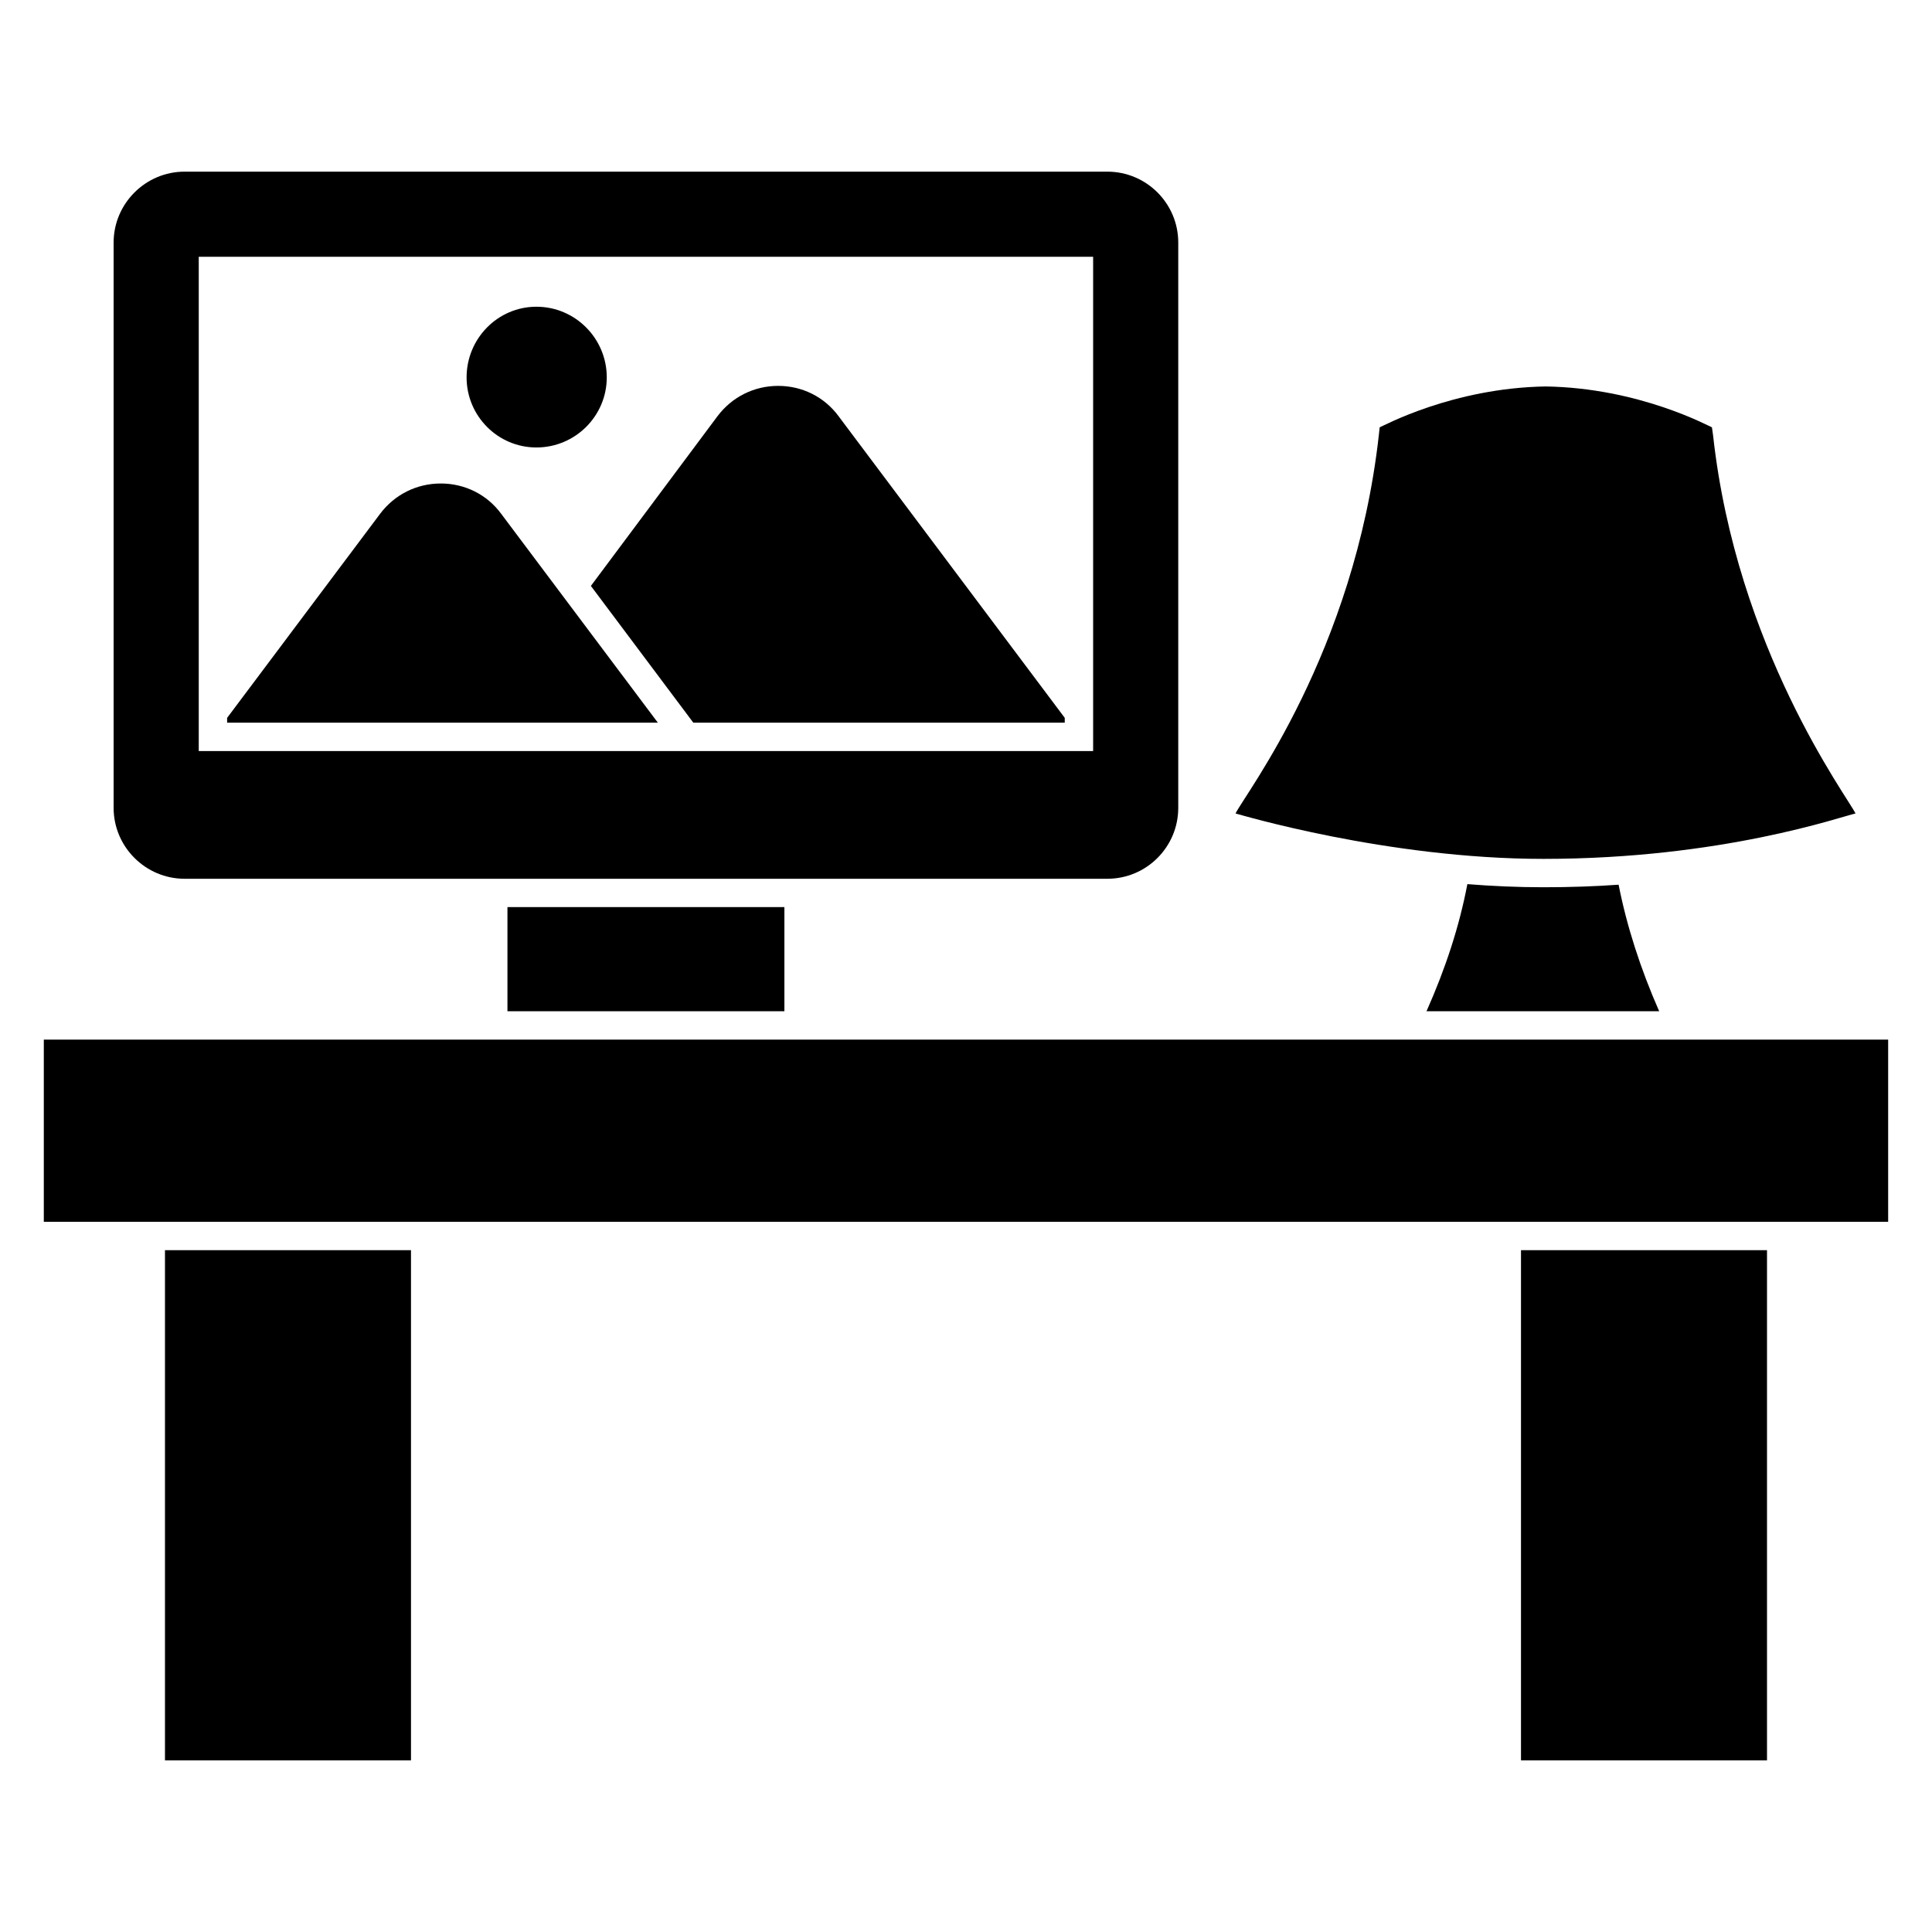
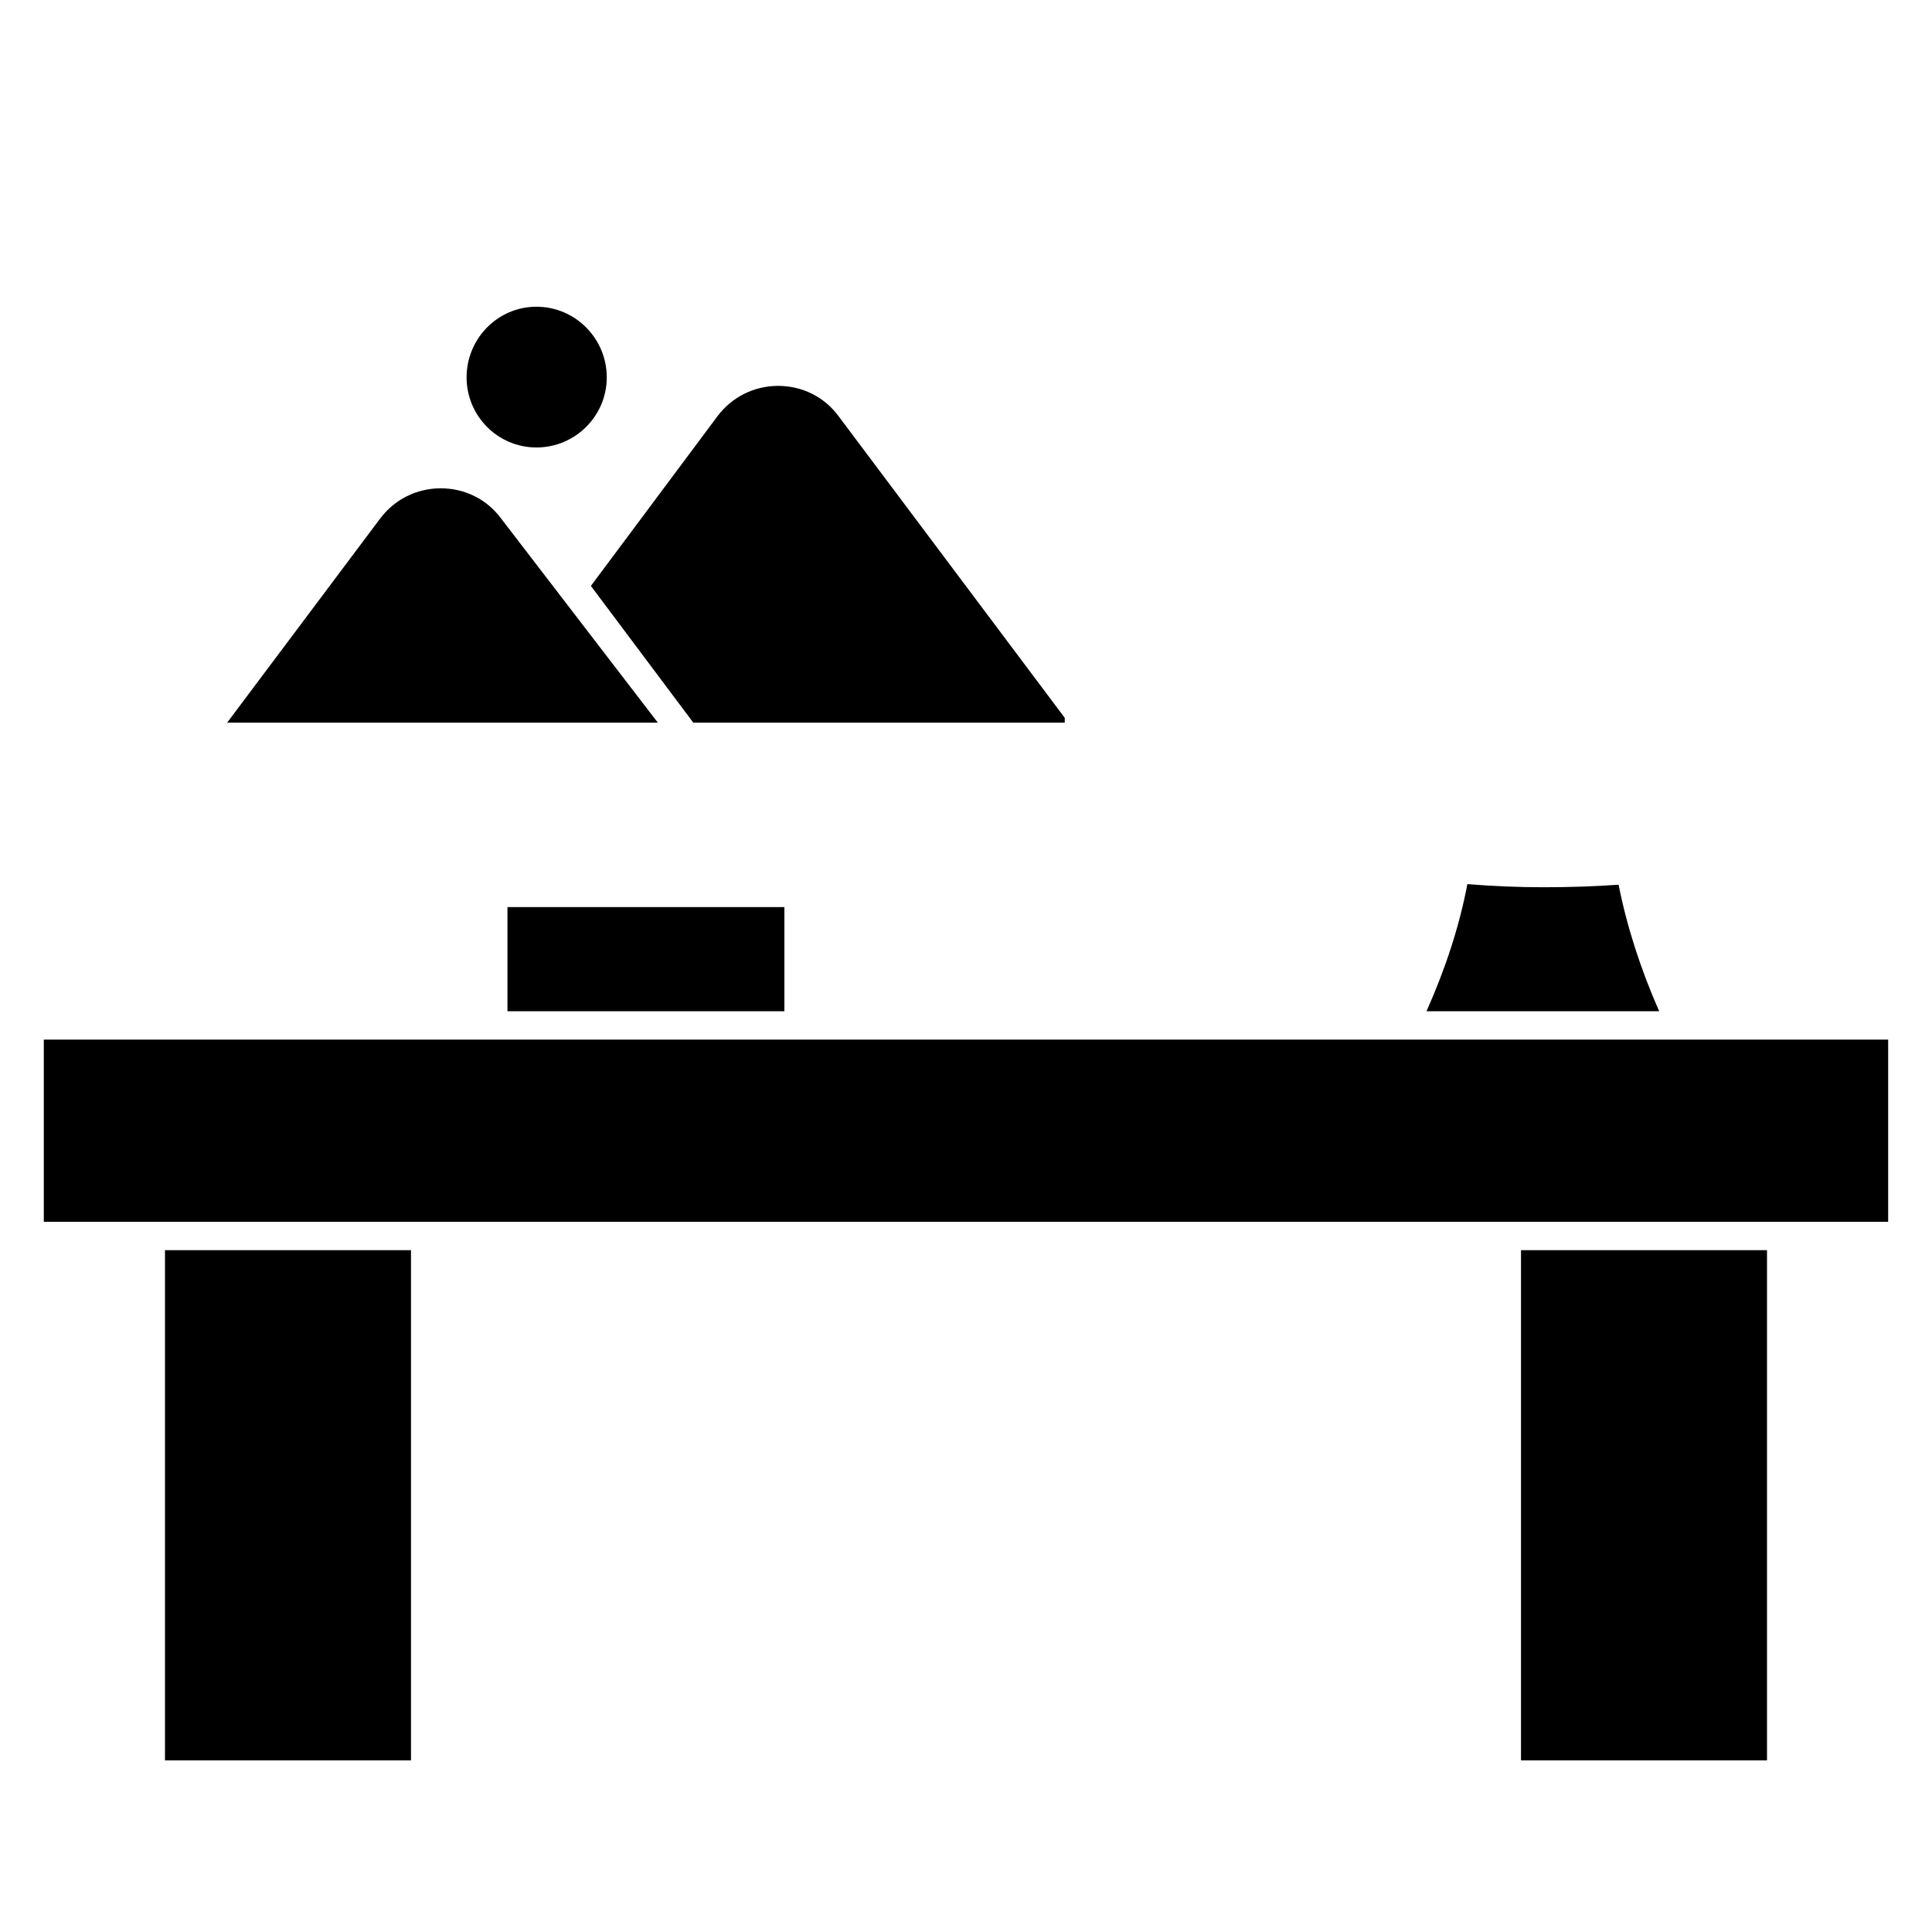
<svg xmlns="http://www.w3.org/2000/svg" fill="#000000" width="800px" height="800px" version="1.1" viewBox="144 144 512 512">
  <g>
-     <path d="m437.45 189.49h-244.54c-10.301 0-18.801 8.422-18.801 18.801v149.79c0 10.379 8.496 18.801 18.801 18.801h244.54c10.379 0 18.801-8.422 18.801-18.801v-149.79c0-10.379-8.422-18.801-18.801-18.801zm-3.758 153.55h-237.02v-130.99h237.02z" />
    <path d="m278.48 384.39h73.391v27.598h-73.391z" />
-     <path d="m318.34 335.52h-114.15v-1.277l40.531-54.066c3.836-5.113 9.699-8.047 16.094-8.047 6.391 0 12.258 2.934 16.016 8.047z" />
+     <path d="m318.34 335.52h-114.15l40.531-54.066c3.836-5.113 9.699-8.047 16.094-8.047 6.391 0 12.258 2.934 16.016 8.047z" />
    <path d="m426.17 334.24v1.277h-98.434l-27.145-36.242 33.539-44.965c3.836-5.113 9.699-8.047 16.094-8.047 6.391 0 12.258 2.934 16.016 8.047z" />
    <path d="m304.8 244.01c0 10.227-8.348 18.574-18.648 18.574-10.227 0-18.5-8.348-18.5-18.574 0-10.301 8.273-18.723 18.5-18.723 10.301-0.004 18.648 8.418 18.648 18.723z" />
    <path d="m583.7 411.99h-61.66c5.113-11.504 8.723-22.633 10.828-33.688 6.543 0.527 13.309 0.828 20.152 0.828 6.992 0 13.688-0.227 19.926-0.676 2.184 11.051 5.793 22.258 10.754 33.535z" />
-     <path d="m635.73 359.58c-3.731 0.785-35.297 12.031-82.715 12.031-41.504 0-80.832-11.867-81.586-12.031 2.559-5.231 31.473-42.457 37.973-100.23l0.227-2.106c0.855-0.305 19.301-10.438 43.988-10.828 24.793 0.387 43.223 10.527 44.062 10.828l0.301 2.106c6.223 56.566 35.512 95.637 37.75 100.23z" />
    <path d="m155.61 419.51h488.77v48.277h-488.77z" />
    <path d="m187.72 475.31h65.195v135.2h-65.195z" />
    <path d="m547.08 475.31h65.195v135.2h-65.195z" />
  </g>
</svg>